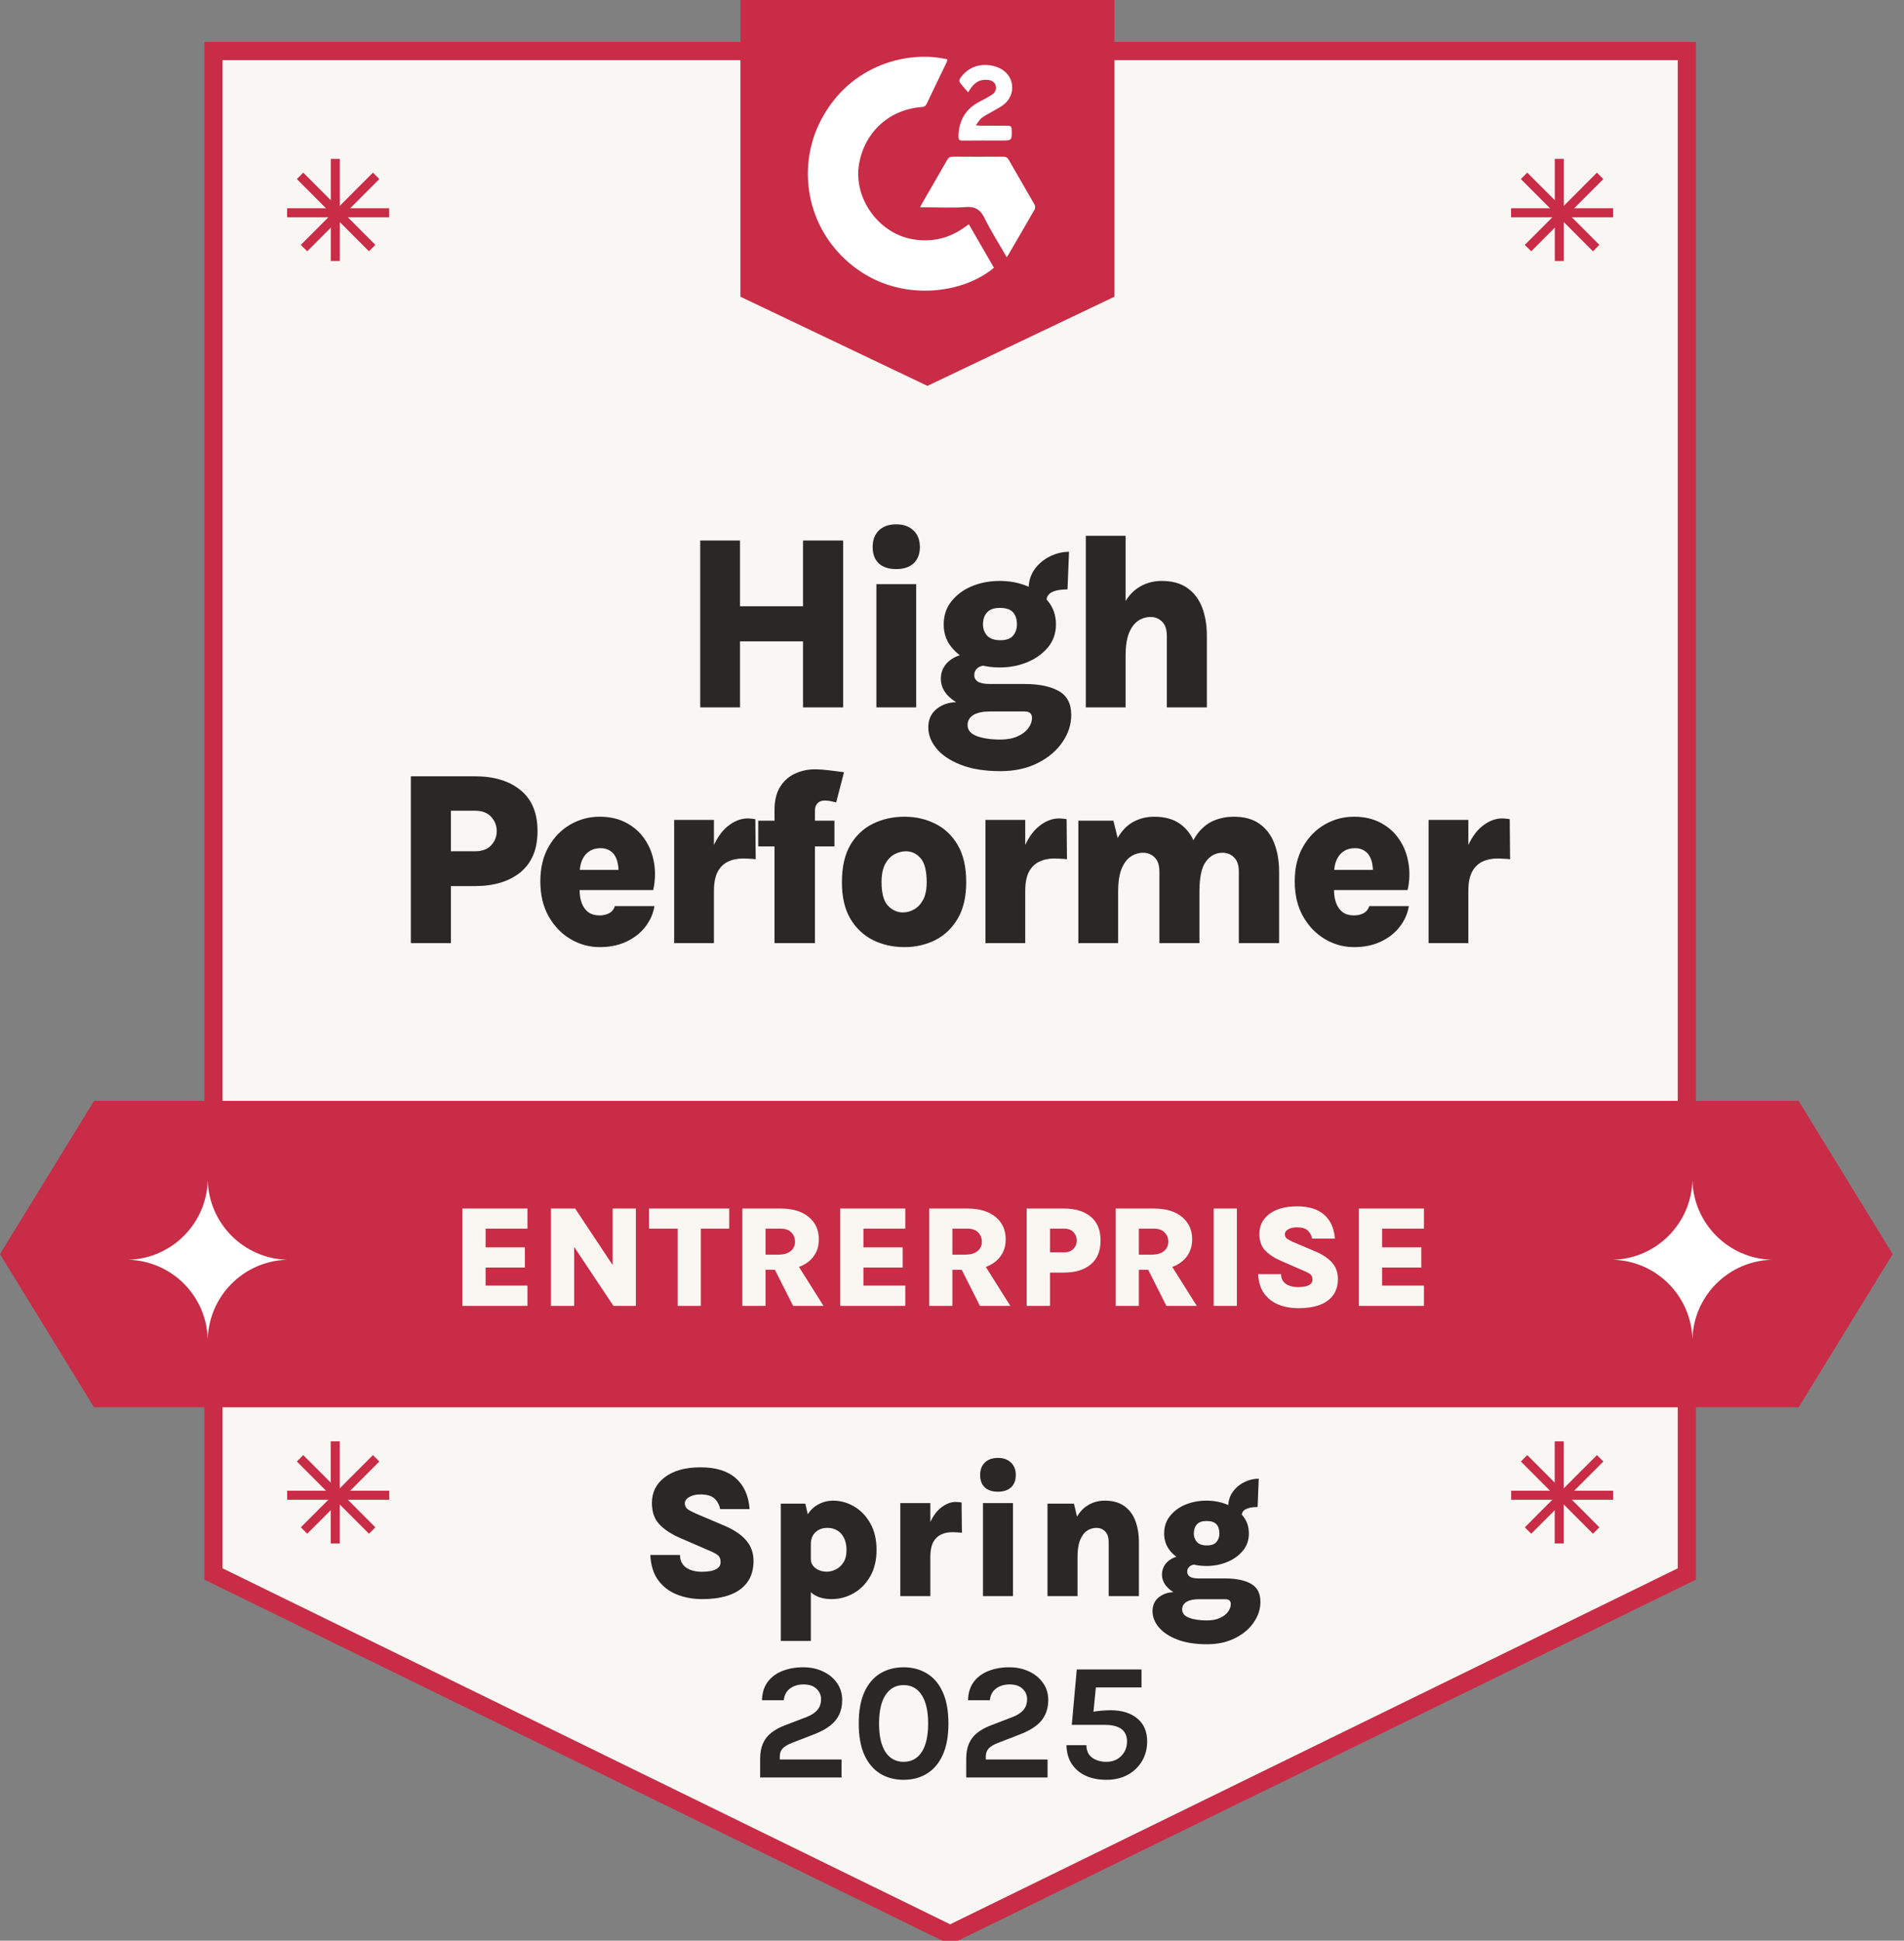
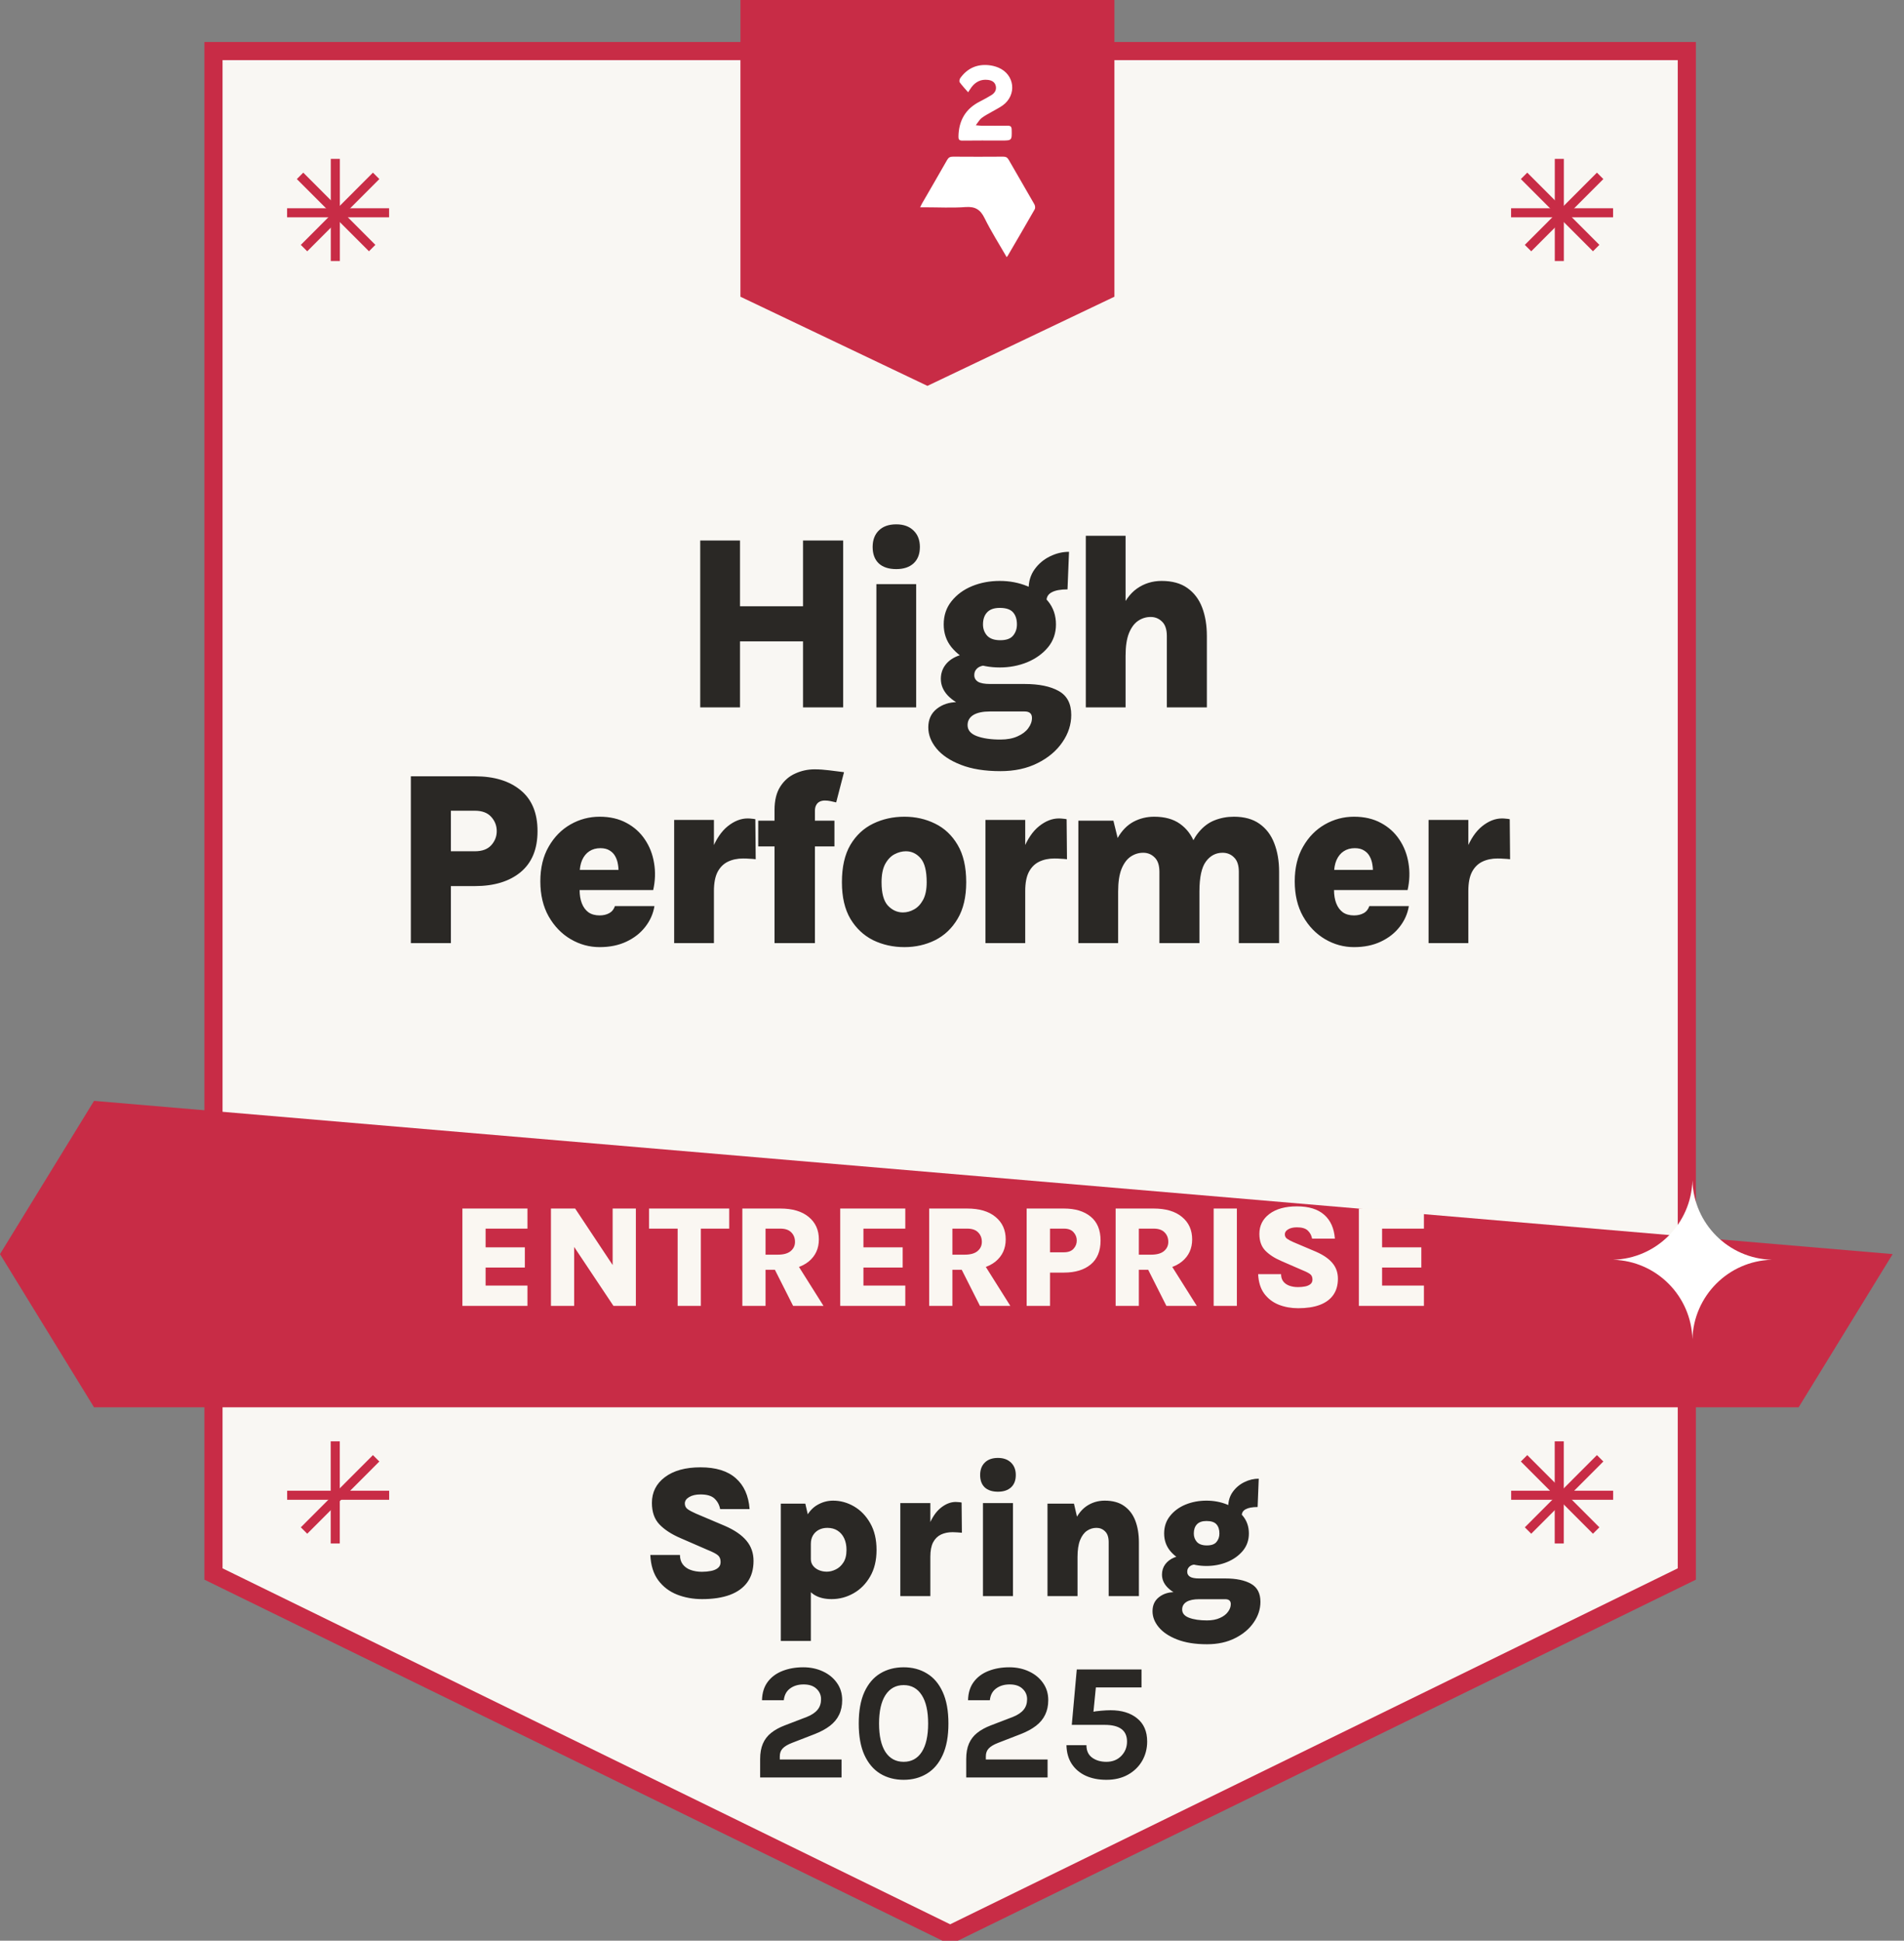
<svg xmlns="http://www.w3.org/2000/svg" width="105" height="107" viewBox="0 0 105 107" fill="none">
  <rect x="0" y="0" width="105" height="107" fill="#808080" stroke="none" />
  <g clip-path="url(#clip0_13985_349)">
    <path d="M11.773 2.815H93.023V86.781L52.398 106.652L11.773 86.781V2.815Z" fill="#F9F7F3" stroke="#C82C46" />
    <path d="M18.492 8.76V14.391" stroke="#C82C46" stroke-width="0.5" />
    <path d="M15.832 11.732H21.457" stroke="#C82C46" stroke-width="0.5" />
    <path d="M16.547 9.695L20.524 13.677" stroke="#C82C46" stroke-width="0.5" />
    <path d="M16.766 13.678L20.743 9.695" stroke="#C82C46" stroke-width="0.5" />
    <path d="M85.992 8.76V14.391" stroke="#C82C46" stroke-width="0.5" />
    <path d="M83.332 11.732H88.957" stroke="#C82C46" stroke-width="0.5" />
    <path d="M84.047 9.695L88.024 13.677" stroke="#C82C46" stroke-width="0.5" />
    <path d="M84.266 13.678L88.243 9.695" stroke="#C82C46" stroke-width="0.5" />
    <path d="M18.488 79.468V85.099" stroke="#C82C46" stroke-width="0.5" />
    <path d="M15.836 82.44H21.461" stroke="#C82C46" stroke-width="0.5" />
-     <path d="M16.547 80.403L20.524 84.385" stroke="#C82C46" stroke-width="0.5" />
    <path d="M16.766 84.385L20.743 80.403" stroke="#C82C46" stroke-width="0.5" />
    <path d="M85.988 79.468V85.099" stroke="#C82C46" stroke-width="0.5" />
    <path d="M83.336 82.44H88.961" stroke="#C82C46" stroke-width="0.5" />
    <path d="M84.047 80.403L88.024 84.385" stroke="#C82C46" stroke-width="0.5" />
    <path d="M84.266 84.385L88.243 80.403" stroke="#C82C46" stroke-width="0.5" />
    <path d="M40.832 0H61.457V16.359L51.145 21.275L40.832 16.359V0Z" fill="#C82C46" />
-     <path d="M53.428 12.365C53.899 13.18 54.356 13.971 54.813 14.761C53.149 16.173 49.849 16.654 47.332 14.886C44.532 12.918 43.851 9.362 45.268 6.633C46.907 3.476 50.208 2.772 52.256 3.278C52.239 3.33 52.228 3.384 52.205 3.432C51.837 4.198 51.464 4.961 51.1 5.729C51.042 5.849 50.971 5.892 50.838 5.901C49.056 6.03 47.694 7.262 47.378 9.023C47.042 10.894 48.427 12.85 50.308 13.186C51.387 13.379 52.353 13.146 53.23 12.504C53.288 12.462 53.347 12.422 53.428 12.365Z" fill="white" />
    <path d="M55.516 14.179C55.093 13.443 54.654 12.755 54.296 12.027C54.064 11.557 53.783 11.378 53.252 11.416C52.506 11.47 51.752 11.429 51.002 11.429C50.924 11.429 50.847 11.429 50.742 11.429C50.783 11.347 50.807 11.289 50.838 11.235C51.302 10.431 51.771 9.629 52.23 8.821C52.308 8.682 52.397 8.637 52.554 8.638C53.477 8.645 54.401 8.645 55.325 8.638C55.476 8.636 55.557 8.688 55.63 8.815C56.099 9.634 56.577 10.447 57.044 11.267C57.085 11.339 57.101 11.47 57.063 11.536C56.575 12.393 56.075 13.244 55.578 14.096C55.568 14.114 55.553 14.13 55.516 14.178L55.516 14.179Z" fill="white" />
    <path d="M53.813 6.905C53.978 6.919 54.062 6.932 54.145 6.932C54.622 6.934 55.099 6.937 55.575 6.931C55.733 6.929 55.787 6.986 55.791 7.145C55.804 7.748 55.809 7.748 55.218 7.748C54.503 7.748 53.788 7.742 53.073 7.752C52.891 7.755 52.852 7.682 52.856 7.523C52.873 6.645 53.248 5.991 54.046 5.592C54.252 5.489 54.453 5.374 54.651 5.257C54.838 5.146 54.96 4.984 54.918 4.757C54.875 4.527 54.7 4.431 54.48 4.405C54.101 4.36 53.805 4.507 53.578 4.804C53.527 4.872 53.484 4.945 53.389 5.088C53.218 4.89 53.059 4.723 52.925 4.538C52.892 4.491 52.913 4.368 52.953 4.311C53.336 3.772 53.865 3.529 54.522 3.593C54.706 3.611 54.895 3.658 55.064 3.73C55.962 4.111 56.089 5.234 55.3 5.808C55.115 5.943 54.903 6.042 54.705 6.159C54.512 6.272 54.309 6.371 54.133 6.507C54.018 6.596 53.943 6.738 53.812 6.905L53.813 6.905Z" fill="white" />
-     <path d="M5.186 60.696H99.189L104.375 69.144L99.189 77.591H5.186L0 69.144L5.186 60.696Z" fill="#C82C46" />
-     <path d="M11.457 65.076C11.523 67.467 13.444 69.39 15.832 69.456C13.444 69.523 11.523 71.445 11.457 73.836C11.391 71.445 9.47 69.523 7.082 69.456C9.47 69.39 11.391 67.467 11.457 65.076Z" fill="white" />
+     <path d="M5.186 60.696L104.375 69.144L99.189 77.591H5.186L0 69.144L5.186 60.696Z" fill="#C82C46" />
    <path d="M93.332 65.076C93.398 67.467 95.319 69.39 97.707 69.456C95.319 69.523 93.398 71.445 93.332 73.836C93.266 71.445 91.345 69.523 88.957 69.456C91.345 69.39 93.266 67.467 93.332 65.076Z" fill="white" />
    <path d="M38.719 88.166C38.223 88.166 37.762 88.083 37.338 87.917C36.913 87.748 36.568 87.486 36.303 87.131C36.037 86.772 35.89 86.306 35.863 85.733H37.498C37.498 85.944 37.552 86.118 37.658 86.256C37.766 86.394 37.91 86.496 38.093 86.561C38.279 86.627 38.485 86.66 38.709 86.66C38.889 86.66 39.056 86.644 39.211 86.613C39.37 86.582 39.497 86.527 39.594 86.448C39.691 86.368 39.739 86.26 39.739 86.121C39.739 85.952 39.687 85.826 39.584 85.744C39.484 85.661 39.301 85.566 39.035 85.459L37.524 84.802C37.027 84.588 36.641 84.336 36.365 84.046C36.089 83.757 35.951 83.362 35.951 82.861C35.951 82.275 36.189 81.802 36.665 81.443C37.145 81.081 37.8 80.9 38.631 80.9C39.477 80.9 40.125 81.1 40.577 81.5C41.029 81.897 41.283 82.465 41.338 83.203H39.713C39.672 82.975 39.57 82.784 39.408 82.628C39.249 82.473 38.99 82.395 38.631 82.395C38.373 82.395 38.164 82.444 38.005 82.54C37.847 82.633 37.767 82.751 37.767 82.892C37.767 83.023 37.817 83.127 37.917 83.203C38.021 83.279 38.174 83.362 38.378 83.451L39.977 84.129C40.508 84.36 40.903 84.631 41.162 84.942C41.424 85.252 41.555 85.625 41.555 86.059C41.555 86.525 41.443 86.915 41.219 87.229C40.998 87.539 40.676 87.774 40.251 87.933C39.83 88.088 39.32 88.166 38.719 88.166ZM45.86 88.166C45.484 88.166 45.17 88.09 44.918 87.938C44.666 87.786 44.476 87.548 44.349 87.224C44.224 86.899 44.162 86.478 44.162 85.961H44.716C44.716 86.099 44.756 86.22 44.835 86.323C44.914 86.427 45.021 86.508 45.156 86.567C45.29 86.625 45.437 86.654 45.596 86.654C45.754 86.654 45.917 86.615 46.082 86.535C46.251 86.456 46.393 86.329 46.507 86.153C46.624 85.977 46.682 85.744 46.682 85.454C46.682 85.209 46.639 84.995 46.553 84.812C46.467 84.629 46.344 84.488 46.186 84.388C46.03 84.288 45.844 84.238 45.627 84.238C45.451 84.238 45.294 84.274 45.156 84.346C45.018 84.419 44.909 84.522 44.83 84.657C44.754 84.788 44.716 84.943 44.716 85.123H44.162C44.162 84.543 44.245 84.079 44.411 83.731C44.58 83.382 44.8 83.13 45.073 82.975C45.346 82.816 45.635 82.737 45.942 82.737C46.349 82.737 46.736 82.844 47.102 83.058C47.467 83.272 47.764 83.581 47.992 83.984C48.223 84.388 48.339 84.878 48.339 85.454C48.339 86.027 48.221 86.515 47.987 86.918C47.755 87.322 47.45 87.631 47.071 87.845C46.694 88.059 46.291 88.166 45.86 88.166ZM43.06 90.474V82.903H44.411L44.716 84.233V90.474H43.06ZM49.65 88V82.872H51.306V88H49.65ZM50.954 85.826C50.954 85.133 51.042 84.564 51.218 84.119C51.394 83.674 51.617 83.344 51.886 83.13C52.155 82.916 52.429 82.809 52.708 82.809C52.764 82.809 52.819 82.813 52.874 82.82C52.929 82.823 52.981 82.83 53.029 82.841L53.045 84.507C52.959 84.496 52.871 84.49 52.781 84.486C52.691 84.479 52.607 84.476 52.527 84.476C52.286 84.476 52.072 84.521 51.886 84.61C51.703 84.7 51.56 84.843 51.456 85.04C51.356 85.237 51.306 85.499 51.306 85.826H50.954ZM55.035 82.245C54.721 82.245 54.478 82.166 54.306 82.007C54.136 81.845 54.052 81.618 54.052 81.324C54.052 81.038 54.136 80.81 54.306 80.641C54.478 80.469 54.721 80.382 55.035 80.382C55.339 80.382 55.578 80.469 55.755 80.641C55.93 80.81 56.018 81.038 56.018 81.324C56.018 81.618 55.93 81.845 55.755 82.007C55.578 82.166 55.339 82.245 55.035 82.245ZM54.207 88V82.872H55.863V88H54.207ZM61.14 88V85.029C61.14 84.76 61.075 84.562 60.944 84.434C60.813 84.303 60.654 84.238 60.468 84.238C60.278 84.238 60.104 84.291 59.945 84.398C59.786 84.505 59.659 84.678 59.562 84.916C59.469 85.15 59.422 85.463 59.422 85.852H58.92C58.92 85.121 59.007 84.526 59.179 84.067C59.355 83.608 59.593 83.272 59.893 83.058C60.197 82.844 60.54 82.737 60.923 82.737C61.361 82.737 61.718 82.835 61.994 83.032C62.274 83.229 62.479 83.499 62.61 83.844C62.741 84.189 62.807 84.585 62.807 85.029V88H61.14ZM57.766 88V82.903H59.226L59.422 83.746V88H57.766ZM66.559 90.655C65.91 90.655 65.362 90.567 64.913 90.391C64.468 90.218 64.13 89.992 63.899 89.713C63.672 89.437 63.558 89.144 63.558 88.833C63.558 88.505 63.675 88.248 63.91 88.062C64.144 87.876 64.43 87.783 64.769 87.783L66.13 88.171C65.829 88.171 65.598 88.219 65.436 88.316C65.274 88.416 65.193 88.557 65.193 88.74C65.193 88.947 65.321 89.099 65.576 89.195C65.835 89.292 66.162 89.34 66.559 89.34C66.839 89.34 67.077 89.296 67.273 89.206C67.47 89.12 67.618 89.007 67.718 88.869C67.822 88.731 67.874 88.588 67.874 88.44C67.874 88.35 67.848 88.283 67.796 88.238C67.748 88.193 67.67 88.171 67.563 88.171H66.13C65.788 88.171 65.46 88.112 65.146 87.995C64.832 87.877 64.575 87.717 64.375 87.513C64.179 87.306 64.08 87.074 64.08 86.815C64.08 86.601 64.139 86.413 64.256 86.251C64.374 86.089 64.539 85.963 64.753 85.873C64.97 85.783 65.222 85.739 65.509 85.739L65.985 86.251C65.888 86.251 65.8 86.266 65.721 86.297C65.645 86.329 65.585 86.375 65.54 86.437C65.495 86.496 65.472 86.57 65.472 86.66C65.472 86.777 65.524 86.868 65.628 86.934C65.731 86.996 65.898 87.027 66.13 87.027H67.563C68.17 87.027 68.646 87.125 68.991 87.322C69.336 87.515 69.509 87.847 69.509 88.316C69.509 88.716 69.386 89.094 69.141 89.449C68.897 89.808 68.553 90.098 68.112 90.318C67.67 90.543 67.153 90.655 66.559 90.655ZM66.533 86.339C66.119 86.339 65.735 86.266 65.379 86.121C65.027 85.973 64.743 85.766 64.525 85.501C64.308 85.231 64.199 84.914 64.199 84.548C64.199 84.172 64.308 83.85 64.525 83.581C64.743 83.308 65.027 83.099 65.379 82.954C65.735 82.809 66.119 82.737 66.533 82.737C66.94 82.737 67.322 82.809 67.677 82.954C68.032 83.099 68.32 83.308 68.541 83.581C68.762 83.85 68.872 84.172 68.872 84.548C68.872 84.914 68.762 85.231 68.541 85.501C68.32 85.766 68.032 85.973 67.677 86.121C67.322 86.266 66.94 86.339 66.533 86.339ZM66.554 85.206C66.806 85.206 66.984 85.142 67.087 85.014C67.194 84.886 67.247 84.731 67.247 84.548C67.247 84.334 67.194 84.167 67.087 84.046C66.98 83.922 66.796 83.86 66.533 83.86C66.295 83.86 66.119 83.922 66.005 84.046C65.892 84.167 65.835 84.334 65.835 84.548C65.835 84.731 65.892 84.886 66.005 85.014C66.123 85.142 66.306 85.206 66.554 85.206ZM68.479 83.565L67.734 83.073C67.734 82.759 67.817 82.487 67.982 82.256C68.148 82.025 68.36 81.845 68.619 81.718C68.877 81.59 69.143 81.526 69.416 81.526L69.354 83.089C69.067 83.089 68.85 83.129 68.702 83.208C68.553 83.284 68.479 83.403 68.479 83.565ZM41.92 98V96.981C41.92 96.648 41.971 96.365 42.072 96.133C42.173 95.9 42.323 95.704 42.522 95.545C42.724 95.383 42.976 95.244 43.279 95.128L44.499 94.66C44.765 94.553 44.961 94.421 45.086 94.265C45.215 94.109 45.279 93.916 45.279 93.687C45.279 93.458 45.195 93.265 45.027 93.109C44.862 92.95 44.624 92.87 44.316 92.87C44.019 92.87 43.77 92.945 43.568 93.095C43.369 93.242 43.254 93.458 43.224 93.742H42.022C42.031 93.335 42.136 92.997 42.338 92.728C42.54 92.459 42.811 92.259 43.15 92.127C43.49 91.993 43.872 91.925 44.297 91.925C44.698 91.925 45.06 92.002 45.385 92.155C45.709 92.305 45.966 92.516 46.156 92.788C46.348 93.057 46.444 93.372 46.444 93.733C46.444 94.039 46.388 94.308 46.275 94.54C46.165 94.773 45.996 94.976 45.77 95.151C45.544 95.325 45.258 95.48 44.912 95.614L43.682 96.091C43.444 96.183 43.271 96.285 43.164 96.399C43.057 96.509 43.003 96.654 43.003 96.835V97.009H46.408V98H41.92ZM49.835 98.129C49.346 98.129 48.914 98.015 48.541 97.789C48.171 97.563 47.88 97.22 47.669 96.761C47.461 96.302 47.357 95.724 47.357 95.027C47.357 94.326 47.461 93.747 47.669 93.288C47.88 92.829 48.171 92.488 48.541 92.265C48.914 92.038 49.346 91.925 49.835 91.925C50.318 91.925 50.745 92.038 51.115 92.265C51.488 92.488 51.779 92.829 51.987 93.288C52.198 93.747 52.303 94.326 52.303 95.027C52.303 95.724 52.198 96.302 51.987 96.761C51.779 97.22 51.488 97.563 51.115 97.789C50.745 98.015 50.318 98.129 49.835 98.129ZM49.835 97.137C50.263 97.137 50.595 96.957 50.831 96.596C51.066 96.232 51.184 95.709 51.184 95.027C51.184 94.345 51.066 93.822 50.831 93.458C50.595 93.091 50.263 92.907 49.835 92.907C49.404 92.907 49.069 93.091 48.83 93.458C48.595 93.822 48.477 94.345 48.477 95.027C48.477 95.709 48.595 96.232 48.83 96.596C49.069 96.957 49.404 97.137 49.835 97.137ZM53.284 98V96.981C53.284 96.648 53.334 96.365 53.435 96.133C53.536 95.9 53.686 95.704 53.885 95.545C54.087 95.383 54.339 95.244 54.642 95.128L55.862 94.66C56.128 94.553 56.324 94.421 56.45 94.265C56.578 94.109 56.642 93.916 56.642 93.687C56.642 93.458 56.558 93.265 56.39 93.109C56.225 92.95 55.988 92.87 55.679 92.87C55.382 92.87 55.133 92.945 54.931 93.095C54.732 93.242 54.617 93.458 54.587 93.742H53.385C53.394 93.335 53.499 92.997 53.701 92.728C53.903 92.459 54.174 92.259 54.513 92.127C54.853 91.993 55.235 91.925 55.66 91.925C56.061 91.925 56.423 92.002 56.748 92.155C57.072 92.305 57.329 92.516 57.519 92.788C57.711 93.057 57.808 93.372 57.808 93.733C57.808 94.039 57.751 94.308 57.638 94.54C57.528 94.773 57.359 94.976 57.133 95.151C56.907 95.325 56.621 95.48 56.275 95.614L55.045 96.091C54.807 96.183 54.634 96.285 54.527 96.399C54.42 96.509 54.366 96.654 54.366 96.835V97.009H57.771V98H53.284ZM61.014 98.129C60.586 98.129 60.209 98.055 59.881 97.908C59.554 97.758 59.295 97.541 59.106 97.257C58.919 96.972 58.821 96.627 58.812 96.22H59.913C59.913 96.526 60.019 96.755 60.23 96.908C60.441 97.061 60.703 97.137 61.014 97.137C61.348 97.137 61.62 97.03 61.831 96.816C62.045 96.599 62.152 96.333 62.152 96.018C62.152 95.406 61.742 95.1 60.923 95.1H59.106L59.381 92.044H62.951V93.035H60.253L60.464 92.724L60.289 94.495L60.198 94.394C60.345 94.36 60.519 94.335 60.721 94.32C60.923 94.302 61.097 94.293 61.244 94.293C61.859 94.293 62.348 94.443 62.712 94.742C63.079 95.039 63.263 95.464 63.263 96.018C63.263 96.412 63.169 96.77 62.983 97.091C62.796 97.41 62.535 97.662 62.198 97.849C61.862 98.035 61.467 98.129 61.014 98.129Z" fill="#2A2825" />
    <path d="M25.5 72V66.632H29.088V67.74H26.78V68.772H28.944V69.884H26.78V70.88H29.088V72H25.5ZM30.383 66.632H31.718L33.874 69.88H33.786V66.632H35.066V72H33.831L31.451 68.432H31.663V72H30.383V66.632ZM35.794 67.74V66.632H40.214V67.74H38.362L38.65 67.452V72H37.37V67.452L37.658 67.74H35.794ZM40.938 72V66.632H43.034C43.706 66.632 44.227 66.787 44.598 67.096C44.971 67.403 45.158 67.815 45.158 68.332C45.158 68.839 44.971 69.245 44.598 69.552C44.227 69.856 43.706 70.008 43.034 70.008H42.218V72H40.938ZM43.738 72L42.43 69.408H43.782L45.414 72H43.738ZM42.218 69.176H42.89C43.207 69.176 43.444 69.111 43.602 68.98C43.762 68.847 43.842 68.677 43.842 68.472C43.842 68.259 43.774 68.084 43.638 67.948C43.504 67.809 43.303 67.74 43.034 67.74H42.218V69.176ZM46.336 72V66.632H49.924V67.74H47.616V68.772H49.78V69.884H47.616V70.88H49.924V72H46.336ZM51.242 72V66.632H53.338C54.01 66.632 54.532 66.787 54.902 67.096C55.276 67.403 55.462 67.815 55.462 68.332C55.462 68.839 55.276 69.245 54.902 69.552C54.532 69.856 54.01 70.008 53.338 70.008H52.522V72H51.242ZM54.042 72L52.734 69.408H54.086L55.718 72H54.042ZM52.522 69.176H53.194C53.512 69.176 53.749 69.111 53.906 68.98C54.066 68.847 54.146 68.677 54.146 68.472C54.146 68.259 54.078 68.084 53.942 67.948C53.809 67.809 53.608 67.74 53.338 67.74H52.522V69.176ZM56.617 72V66.632H58.677C59.295 66.632 59.786 66.781 60.149 67.08C60.511 67.376 60.693 67.815 60.693 68.396C60.693 68.975 60.511 69.415 60.149 69.716C59.786 70.015 59.295 70.164 58.677 70.164H57.905V72H56.617ZM57.905 69.044H58.677C58.909 69.044 59.083 68.98 59.201 68.852C59.321 68.721 59.381 68.569 59.381 68.396C59.381 68.22 59.321 68.067 59.201 67.936C59.083 67.805 58.909 67.74 58.677 67.74H57.905V69.044ZM61.524 72V66.632H63.62C64.292 66.632 64.813 66.787 65.184 67.096C65.557 67.403 65.744 67.815 65.744 68.332C65.744 68.839 65.557 69.245 65.184 69.552C64.813 69.856 64.292 70.008 63.62 70.008H62.804V72H61.524ZM64.324 72L63.016 69.408H64.368L66 72H64.324ZM62.804 69.176H63.476C63.793 69.176 64.03 69.111 64.188 68.98C64.348 68.847 64.428 68.677 64.428 68.472C64.428 68.259 64.36 68.084 64.224 67.948C64.09 67.809 63.889 67.74 63.62 67.74H62.804V69.176ZM66.93 72V66.632H68.21V72H66.93ZM71.591 72.128C71.207 72.128 70.85 72.064 70.522 71.936C70.195 71.805 69.928 71.603 69.722 71.328C69.517 71.051 69.404 70.691 69.382 70.248H70.647C70.647 70.411 70.688 70.545 70.77 70.652C70.853 70.759 70.965 70.837 71.106 70.888C71.251 70.939 71.409 70.964 71.582 70.964C71.721 70.964 71.85 70.952 71.971 70.928C72.093 70.904 72.192 70.861 72.266 70.8C72.341 70.739 72.379 70.655 72.379 70.548C72.379 70.417 72.338 70.32 72.258 70.256C72.181 70.192 72.04 70.119 71.835 70.036L70.666 69.528C70.282 69.363 69.984 69.168 69.77 68.944C69.557 68.72 69.451 68.415 69.451 68.028C69.451 67.575 69.635 67.209 70.002 66.932C70.373 66.652 70.88 66.512 71.522 66.512C72.176 66.512 72.677 66.667 73.026 66.976C73.376 67.283 73.572 67.721 73.615 68.292H72.359C72.326 68.116 72.248 67.968 72.123 67.848C72 67.728 71.8 67.668 71.522 67.668C71.323 67.668 71.161 67.705 71.038 67.78C70.916 67.852 70.855 67.943 70.855 68.052C70.855 68.153 70.893 68.233 70.971 68.292C71.05 68.351 71.169 68.415 71.326 68.484L72.562 69.008C72.973 69.187 73.278 69.396 73.478 69.636C73.681 69.876 73.782 70.164 73.782 70.5C73.782 70.86 73.696 71.161 73.522 71.404C73.352 71.644 73.103 71.825 72.775 71.948C72.449 72.068 72.055 72.128 71.591 72.128ZM74.938 72V66.632H78.525V67.74H76.218V68.772H78.382V69.884H76.218V70.88H78.525V72H74.938Z" fill="#FAF7F2" />
    <path d="M38.615 29.801H40.809V33.427H44.284V29.801H46.499V39H44.284V35.36H40.809V39H38.615V29.801ZM49.427 31.377C49.011 31.377 48.689 31.272 48.46 31.062C48.236 30.847 48.124 30.546 48.124 30.157C48.124 29.778 48.236 29.476 48.46 29.252C48.689 29.024 49.011 28.909 49.427 28.909C49.829 28.909 50.147 29.024 50.38 29.252C50.613 29.476 50.729 29.778 50.729 30.157C50.729 30.546 50.613 30.847 50.38 31.062C50.147 31.272 49.829 31.377 49.427 31.377ZM48.33 39V32.207H50.524V39H48.33ZM55.169 42.517C54.31 42.517 53.583 42.4 52.989 42.167C52.399 41.938 51.952 41.639 51.645 41.269C51.344 40.903 51.193 40.515 51.193 40.104C51.193 39.669 51.348 39.329 51.659 39.082C51.97 38.836 52.349 38.712 52.797 38.712L54.6 39.226C54.202 39.226 53.896 39.29 53.681 39.418C53.466 39.551 53.359 39.738 53.359 39.98C53.359 40.255 53.528 40.456 53.866 40.584C54.209 40.712 54.643 40.775 55.169 40.775C55.539 40.775 55.854 40.716 56.115 40.597C56.375 40.483 56.572 40.334 56.704 40.152C56.841 39.969 56.91 39.779 56.91 39.583C56.91 39.464 56.876 39.375 56.807 39.315C56.743 39.256 56.64 39.226 56.499 39.226H54.6C54.147 39.226 53.713 39.148 53.297 38.993C52.882 38.838 52.541 38.625 52.276 38.356C52.016 38.081 51.885 37.773 51.885 37.43C51.885 37.147 51.963 36.898 52.118 36.683C52.274 36.468 52.493 36.301 52.776 36.183C53.064 36.064 53.398 36.004 53.777 36.004L54.408 36.683C54.28 36.683 54.163 36.704 54.058 36.745C53.958 36.786 53.878 36.847 53.818 36.93C53.759 37.008 53.729 37.106 53.729 37.225C53.729 37.38 53.798 37.501 53.935 37.588C54.072 37.67 54.294 37.711 54.6 37.711H56.499C57.303 37.711 57.934 37.842 58.391 38.102C58.848 38.358 59.076 38.797 59.076 39.418C59.076 39.948 58.914 40.449 58.589 40.919C58.265 41.395 57.81 41.779 57.225 42.071C56.64 42.368 55.955 42.517 55.169 42.517ZM55.135 36.8C54.586 36.8 54.077 36.704 53.606 36.512C53.14 36.315 52.763 36.041 52.475 35.689C52.187 35.333 52.043 34.912 52.043 34.428C52.043 33.93 52.187 33.502 52.475 33.146C52.763 32.785 53.14 32.508 53.606 32.316C54.077 32.124 54.586 32.029 55.135 32.029C55.674 32.029 56.179 32.124 56.65 32.316C57.12 32.508 57.502 32.785 57.794 33.146C58.087 33.502 58.233 33.93 58.233 34.428C58.233 34.912 58.087 35.333 57.794 35.689C57.502 36.041 57.12 36.315 56.65 36.512C56.179 36.704 55.674 36.8 55.135 36.8ZM55.162 35.298C55.495 35.298 55.731 35.214 55.868 35.045C56.01 34.876 56.081 34.67 56.081 34.428C56.081 34.144 56.01 33.923 55.868 33.763C55.726 33.598 55.482 33.516 55.135 33.516C54.819 33.516 54.586 33.598 54.435 33.763C54.285 33.923 54.209 34.144 54.209 34.428C54.209 34.67 54.285 34.876 54.435 35.045C54.591 35.214 54.833 35.298 55.162 35.298ZM57.712 33.125L56.725 32.474C56.725 32.058 56.834 31.697 57.054 31.391C57.273 31.085 57.554 30.847 57.897 30.678C58.24 30.509 58.592 30.424 58.953 30.424L58.87 32.495C58.491 32.495 58.203 32.547 58.007 32.652C57.81 32.753 57.712 32.91 57.712 33.125ZM64.348 39V35.065C64.348 34.709 64.261 34.446 64.088 34.277C63.914 34.103 63.704 34.016 63.457 34.016C63.206 34.016 62.975 34.087 62.764 34.229C62.554 34.371 62.385 34.599 62.257 34.914C62.134 35.225 62.072 35.639 62.072 36.155H61.407C61.407 35.186 61.522 34.398 61.75 33.79C61.983 33.182 62.298 32.737 62.696 32.453C63.098 32.17 63.553 32.029 64.06 32.029C64.641 32.029 65.114 32.159 65.479 32.419C65.849 32.68 66.121 33.038 66.295 33.495C66.469 33.952 66.555 34.476 66.555 35.065V39H64.348ZM59.879 39V29.54H62.072V39H59.879ZM22.657 52V42.801H26.188C27.248 42.801 28.089 43.056 28.71 43.568C29.332 44.076 29.643 44.827 29.643 45.824C29.643 46.815 29.332 47.569 28.71 48.086C28.089 48.598 27.248 48.854 26.188 48.854H24.865V52H22.657ZM24.865 46.934H26.188C26.585 46.934 26.885 46.825 27.086 46.605C27.291 46.381 27.394 46.121 27.394 45.824C27.394 45.522 27.291 45.259 27.086 45.035C26.885 44.811 26.585 44.699 26.188 44.699H24.865V46.934ZM33.068 52.219C32.501 52.219 31.969 52.073 31.471 51.781C30.972 51.488 30.568 51.07 30.257 50.526C29.951 49.982 29.798 49.338 29.798 48.593C29.798 47.848 29.951 47.211 30.257 46.681C30.563 46.146 30.965 45.737 31.464 45.453C31.962 45.17 32.496 45.029 33.068 45.029C33.634 45.029 34.128 45.143 34.548 45.371C34.969 45.595 35.307 45.899 35.563 46.283C35.824 46.667 35.992 47.101 36.07 47.585C36.153 48.065 36.136 48.561 36.022 49.073H31.532V47.962H34.418L34.103 48.168C34.117 48.008 34.11 47.846 34.082 47.681C34.059 47.517 34.011 47.366 33.938 47.229C33.865 47.087 33.76 46.975 33.623 46.893C33.49 46.806 33.319 46.763 33.109 46.763C32.876 46.763 32.672 46.82 32.499 46.934C32.33 47.044 32.197 47.206 32.101 47.421C32.01 47.631 31.964 47.889 31.964 48.196V49.059C31.964 49.347 32.005 49.596 32.087 49.806C32.17 50.017 32.291 50.181 32.451 50.3C32.615 50.414 32.821 50.471 33.068 50.471C33.269 50.471 33.445 50.43 33.596 50.348C33.746 50.266 33.852 50.135 33.911 49.957H36.091C36.022 50.378 35.853 50.759 35.584 51.102C35.319 51.445 34.971 51.717 34.542 51.918C34.117 52.119 33.625 52.219 33.068 52.219ZM37.178 52V45.207H39.371V52H37.178ZM38.905 49.121C38.905 48.202 39.022 47.448 39.255 46.859C39.488 46.269 39.783 45.833 40.139 45.549C40.496 45.266 40.859 45.124 41.229 45.124C41.302 45.124 41.376 45.129 41.449 45.138C41.522 45.143 41.59 45.152 41.654 45.166L41.675 47.373C41.561 47.359 41.444 47.35 41.325 47.346C41.206 47.336 41.094 47.332 40.989 47.332C40.669 47.332 40.386 47.391 40.139 47.51C39.897 47.629 39.707 47.818 39.57 48.079C39.438 48.339 39.371 48.687 39.371 49.121H38.905ZM42.713 52V44.658C42.713 44.128 42.818 43.699 43.029 43.37C43.239 43.041 43.513 42.801 43.851 42.65C44.189 42.494 44.546 42.417 44.921 42.417C45.176 42.417 45.446 42.435 45.73 42.471C46.013 42.504 46.285 42.538 46.545 42.574L46.113 44.24C46.022 44.217 45.921 44.194 45.812 44.172C45.707 44.149 45.599 44.137 45.49 44.137C45.38 44.137 45.284 44.158 45.202 44.199C45.119 44.24 45.055 44.304 45.01 44.391C44.964 44.473 44.941 44.576 44.941 44.699V52H42.713ZM41.815 46.667V45.248H46.017V46.667H41.815ZM49.877 52.219C49.251 52.219 48.675 52.091 48.149 51.836C47.628 51.575 47.21 51.182 46.895 50.656C46.584 50.126 46.429 49.455 46.429 48.641C46.429 47.8 46.584 47.115 46.895 46.584C47.21 46.054 47.628 45.664 48.149 45.412C48.675 45.156 49.251 45.029 49.877 45.029C50.489 45.029 51.053 45.156 51.57 45.412C52.086 45.664 52.5 46.054 52.811 46.584C53.126 47.115 53.284 47.8 53.284 48.641C53.284 49.455 53.126 50.126 52.811 50.656C52.5 51.182 52.086 51.575 51.57 51.836C51.053 52.091 50.489 52.219 49.877 52.219ZM49.794 50.307C50.005 50.307 50.208 50.252 50.405 50.142C50.606 50.033 50.772 49.857 50.905 49.614C51.038 49.368 51.104 49.043 51.104 48.641C51.104 48.015 50.992 47.574 50.768 47.318C50.544 47.062 50.274 46.934 49.959 46.934C49.749 46.934 49.538 46.989 49.328 47.099C49.123 47.208 48.951 47.389 48.814 47.64C48.682 47.887 48.615 48.221 48.615 48.641C48.615 49.249 48.732 49.678 48.965 49.93C49.203 50.181 49.479 50.307 49.794 50.307ZM54.344 52V45.207H56.538V52H54.344ZM56.072 49.121C56.072 48.202 56.188 47.448 56.421 46.859C56.654 46.269 56.949 45.833 57.306 45.549C57.662 45.266 58.025 45.124 58.395 45.124C58.469 45.124 58.542 45.129 58.615 45.138C58.688 45.143 58.757 45.152 58.821 45.166L58.841 47.373C58.727 47.359 58.61 47.35 58.492 47.346C58.373 47.336 58.261 47.332 58.156 47.332C57.836 47.332 57.552 47.391 57.306 47.51C57.063 47.629 56.874 47.818 56.737 48.079C56.604 48.339 56.538 48.687 56.538 49.121H56.072ZM68.318 52V48.065C68.318 47.709 68.231 47.446 68.058 47.277C67.888 47.103 67.676 47.016 67.42 47.016C67.045 47.016 66.739 47.179 66.501 47.503C66.264 47.823 66.145 48.374 66.145 49.155H65.281C65.281 48.346 65.355 47.677 65.501 47.147C65.647 46.612 65.848 46.191 66.104 45.885C66.36 45.575 66.652 45.355 66.981 45.227C67.315 45.095 67.669 45.029 68.044 45.029C68.62 45.029 69.09 45.159 69.456 45.419C69.826 45.68 70.098 46.038 70.272 46.495C70.45 46.952 70.539 47.476 70.539 48.065V52H68.318ZM59.468 52V45.248H61.401L61.635 46.201C61.867 45.794 62.158 45.497 62.505 45.309C62.857 45.122 63.239 45.029 63.65 45.029C64.23 45.029 64.703 45.159 65.069 45.419C65.439 45.68 65.711 46.038 65.885 46.495C66.058 46.952 66.145 47.476 66.145 48.065V52H63.938V48.065C63.938 47.709 63.851 47.446 63.677 47.277C63.504 47.103 63.293 47.016 63.047 47.016C62.795 47.016 62.565 47.087 62.354 47.229C62.144 47.371 61.975 47.599 61.847 47.914C61.724 48.225 61.662 48.639 61.662 49.155V52H59.468ZM74.67 52.219C74.104 52.219 73.571 52.073 73.073 51.781C72.575 51.488 72.171 51.07 71.86 50.526C71.554 49.982 71.401 49.338 71.401 48.593C71.401 47.848 71.554 47.211 71.86 46.681C72.166 46.146 72.568 45.737 73.066 45.453C73.564 45.17 74.099 45.029 74.67 45.029C75.237 45.029 75.731 45.143 76.151 45.371C76.572 45.595 76.91 45.899 77.166 46.283C77.426 46.667 77.595 47.101 77.673 47.585C77.755 48.065 77.739 48.561 77.625 49.073H73.135V47.962H76.021L75.706 48.168C75.719 48.008 75.712 47.846 75.685 47.681C75.662 47.517 75.614 47.366 75.541 47.229C75.468 47.087 75.363 46.975 75.226 46.893C75.093 46.806 74.922 46.763 74.712 46.763C74.478 46.763 74.275 46.82 74.101 46.934C73.932 47.044 73.8 47.206 73.704 47.421C73.612 47.631 73.567 47.889 73.567 48.196V49.059C73.567 49.347 73.608 49.596 73.69 49.806C73.772 50.017 73.894 50.181 74.053 50.3C74.218 50.414 74.424 50.471 74.67 50.471C74.871 50.471 75.047 50.43 75.198 50.348C75.349 50.266 75.454 50.135 75.514 49.957H77.694C77.625 50.378 77.456 50.759 77.186 51.102C76.921 51.445 76.574 51.717 76.144 51.918C75.719 52.119 75.228 52.219 74.67 52.219ZM78.781 52V45.207H80.974V52H78.781ZM80.508 49.121C80.508 48.202 80.625 47.448 80.858 46.859C81.091 46.269 81.385 45.833 81.742 45.549C82.098 45.266 82.462 45.124 82.832 45.124C82.905 45.124 82.978 45.129 83.051 45.138C83.124 45.143 83.193 45.152 83.257 45.166L83.277 47.373C83.163 47.359 83.047 47.35 82.928 47.346C82.809 47.336 82.697 47.332 82.592 47.332C82.272 47.332 81.989 47.391 81.742 47.51C81.5 47.629 81.31 47.818 81.173 48.079C81.04 48.339 80.974 48.687 80.974 49.121H80.508Z" fill="#2A2825" />
  </g>
  <defs>
    <clipPath id="clip0_13985_349">
      <rect width="105" height="107" fill="white" />
    </clipPath>
  </defs>
</svg>